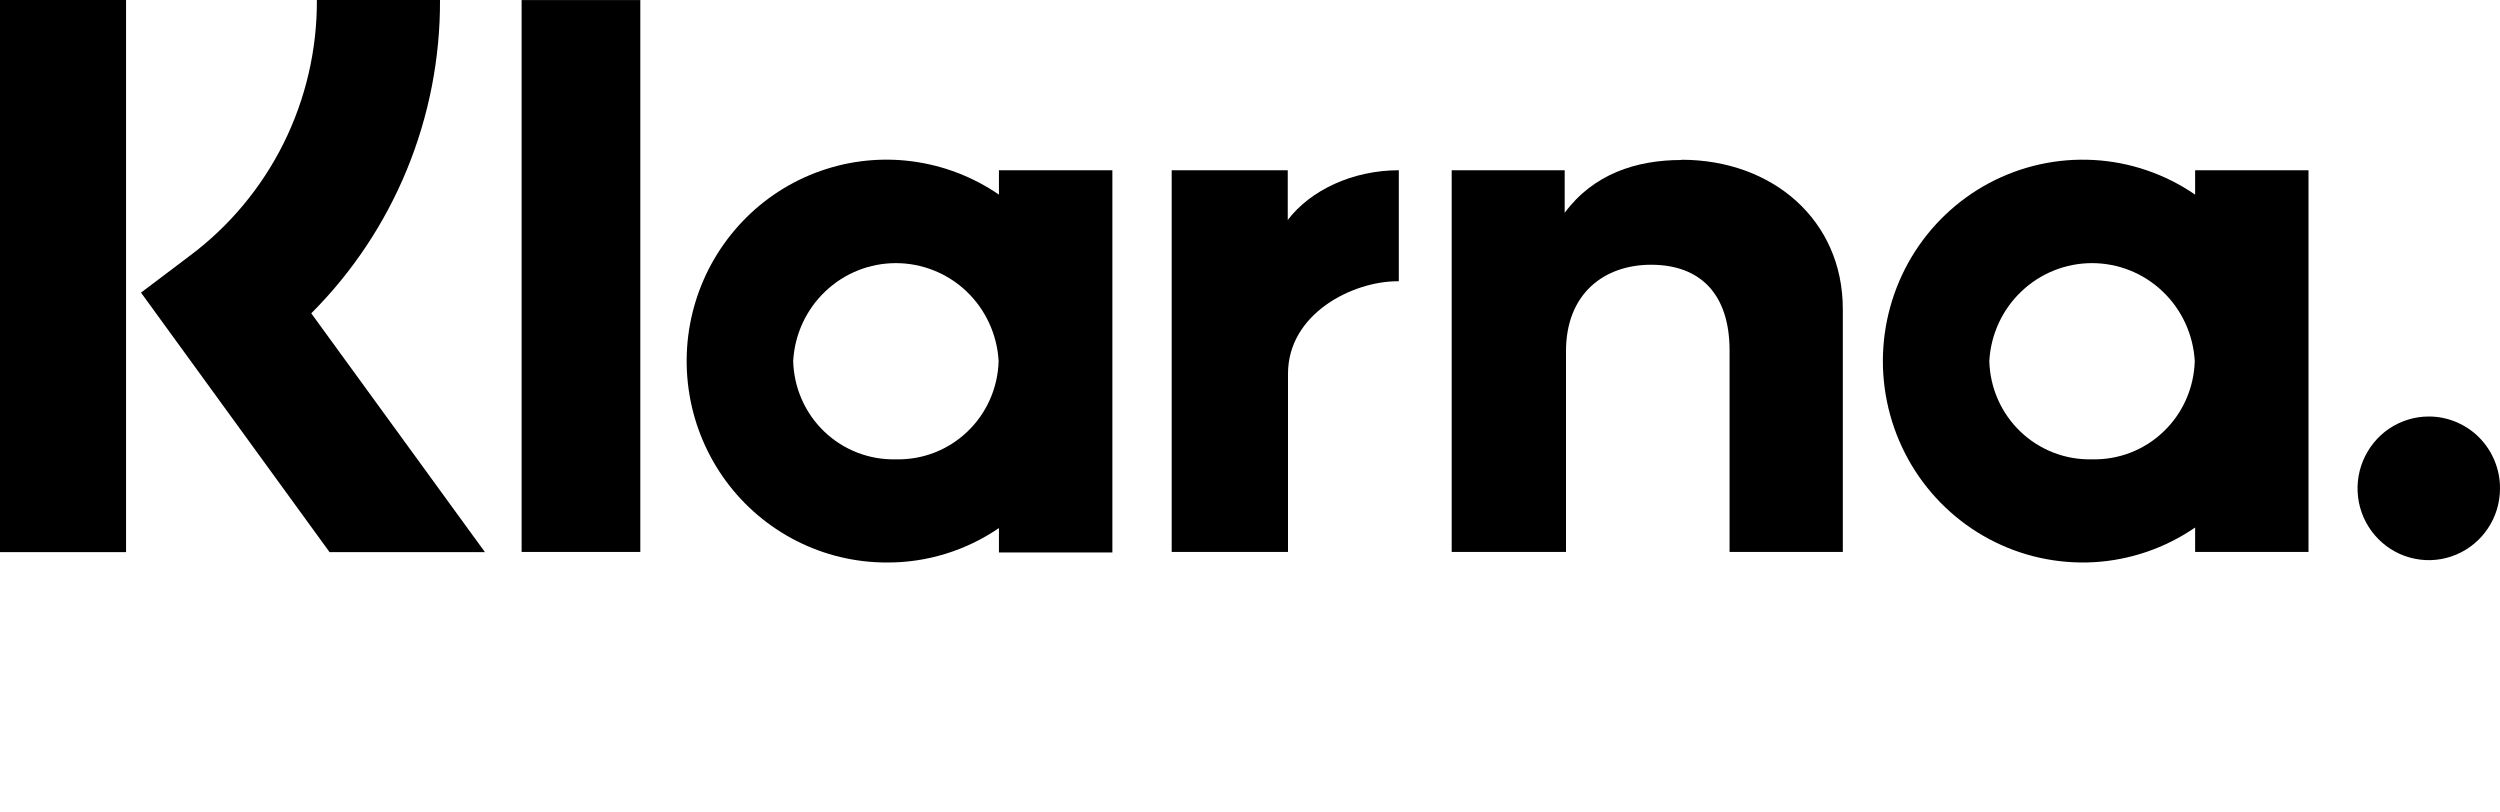
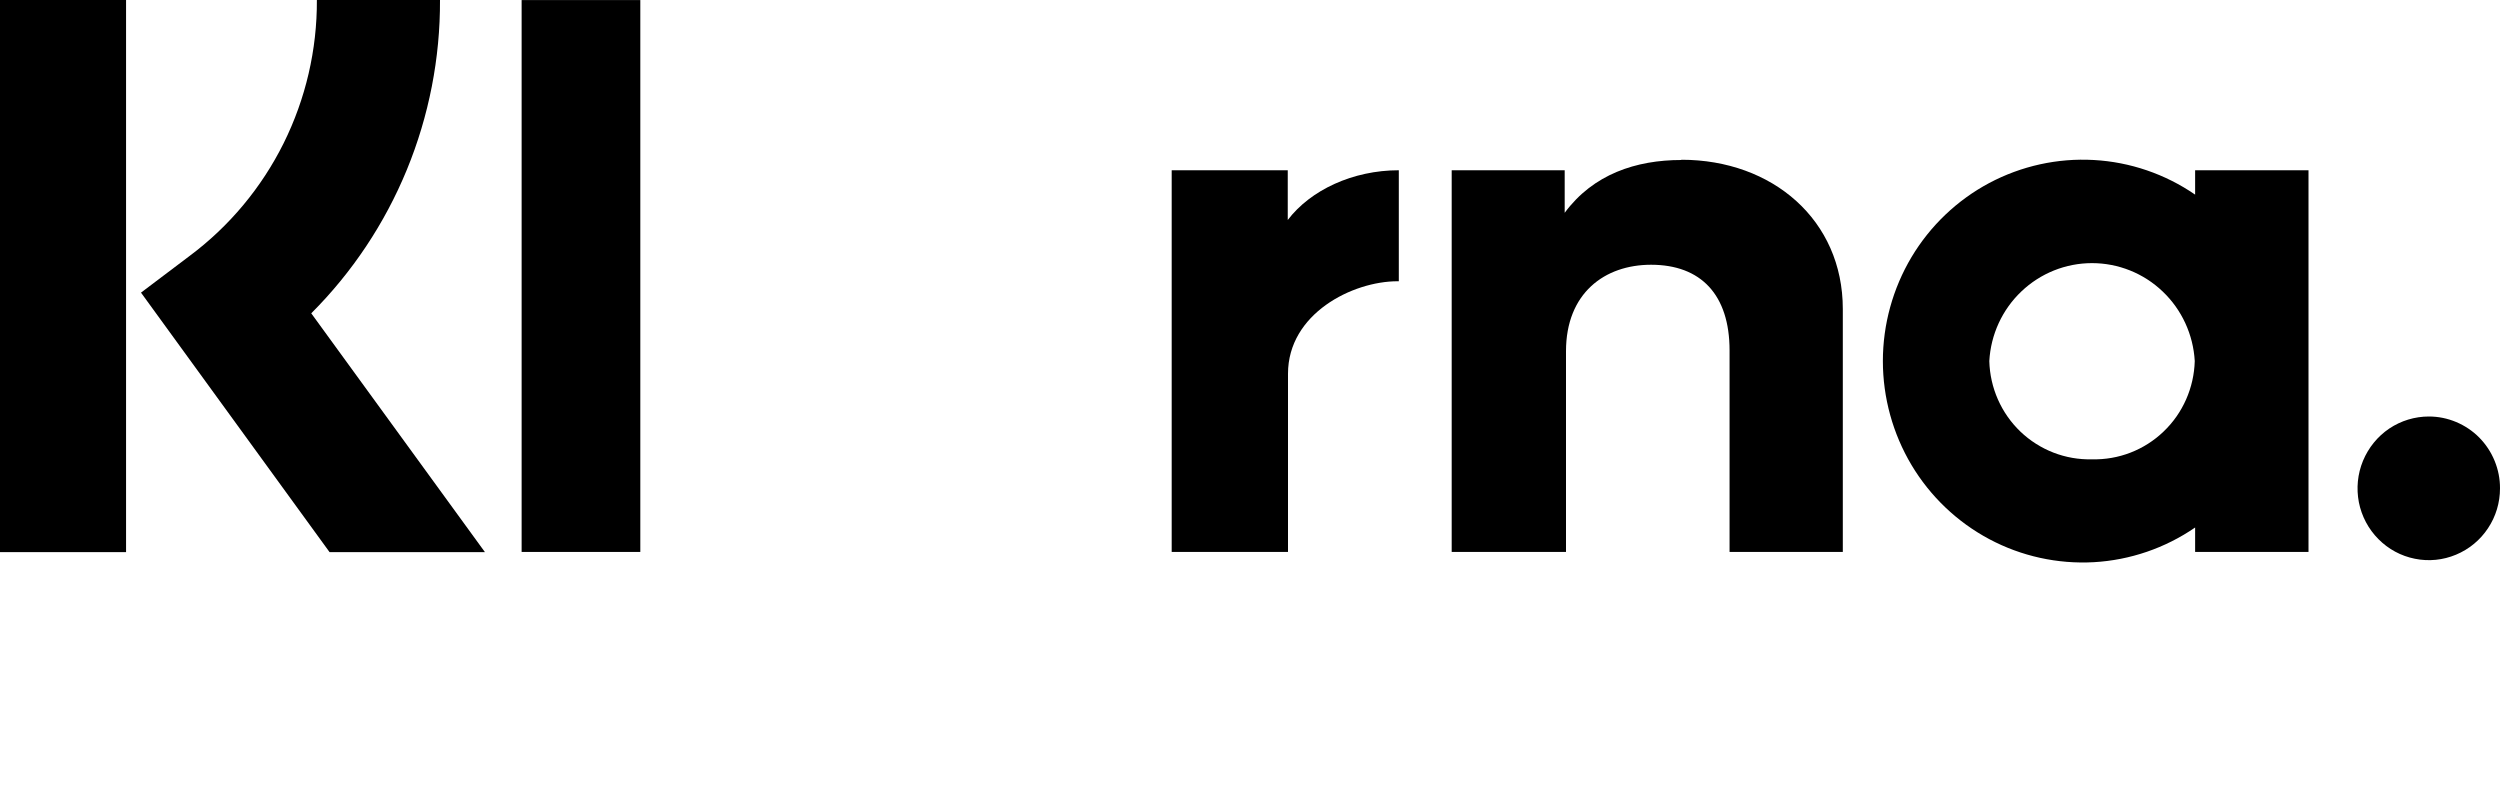
<svg xmlns="http://www.w3.org/2000/svg" width="40" height="13" viewBox="0 0 40 13" fill="none">
  <g clip-path="url(#clip0_276_10750)">
    <path d="M7.04 -0H5.07C5.074 0.795 4.891 1.581 4.538 2.292C4.184 3.003 3.669 3.621 3.035 4.094L2.256 4.682L5.273 8.834H7.759L4.98 5.013C5.636 4.357 6.156 3.576 6.51 2.715C6.863 1.855 7.044 0.931 7.04 -0Z" fill="black" />
    <path d="M0 8.834H2.017V-0H0V8.834Z" fill="black" />
    <path d="M8.346 8.831H10.245V0.001H8.346V8.831Z" fill="black" />
    <path d="M26.902 2.56C26.178 2.56 25.492 2.786 25.035 3.405V2.724H23.227V8.831H25.056V5.62C25.056 4.691 25.673 4.236 26.417 4.236C27.215 4.236 27.673 4.716 27.673 5.607V8.831H29.485V4.944C29.485 3.523 28.363 2.556 26.902 2.556V2.56Z" fill="black" />
-     <path d="M14.333 7.349C13.909 7.36 13.497 7.2 13.189 6.906C12.881 6.611 12.702 6.205 12.691 5.777C12.714 5.354 12.897 4.955 13.203 4.664C13.508 4.372 13.913 4.21 14.334 4.21C14.755 4.21 15.16 4.372 15.466 4.664C15.771 4.955 15.954 5.354 15.978 5.777C15.966 6.205 15.787 6.612 15.478 6.906C15.17 7.201 14.758 7.36 14.333 7.349ZM15.983 2.724V3.114C15.569 2.83 15.095 2.648 14.599 2.582C14.103 2.516 13.598 2.569 13.126 2.736C12.653 2.903 12.226 3.179 11.88 3.543C11.533 3.906 11.275 4.347 11.128 4.829C10.98 5.312 10.948 5.822 11.032 6.319C11.116 6.817 11.315 7.287 11.612 7.693C11.91 8.099 12.298 8.428 12.745 8.655C13.192 8.882 13.685 9 14.186 9C14.826 9.004 15.453 8.811 15.983 8.449V8.839H17.798V2.724H15.983Z" fill="black" />
    <path d="M20.604 3.52V2.724H18.747V8.831H20.608V5.98C20.608 5.017 21.642 4.5 22.361 4.5H22.381V2.724C21.645 2.724 20.968 3.041 20.604 3.52Z" fill="black" />
    <path d="M33.471 7.349C33.047 7.36 32.635 7.2 32.327 6.906C32.019 6.611 31.84 6.205 31.829 5.777C31.852 5.354 32.035 4.955 32.341 4.664C32.647 4.372 33.051 4.21 33.472 4.21C33.893 4.21 34.298 4.372 34.603 4.664C34.909 4.955 35.092 5.354 35.116 5.777C35.104 6.205 34.925 6.612 34.616 6.906C34.308 7.201 33.896 7.36 33.471 7.349ZM35.122 2.724V3.114C34.642 2.784 34.081 2.592 33.501 2.56C32.921 2.527 32.342 2.655 31.828 2.928C31.314 3.202 30.884 3.612 30.584 4.114C30.285 4.616 30.126 5.191 30.126 5.777C30.126 6.363 30.285 6.938 30.584 7.44C30.884 7.942 31.314 8.352 31.828 8.626C32.342 8.9 32.921 9.027 33.501 8.995C34.081 8.962 34.642 8.77 35.122 8.44V8.831H36.936V2.724H35.122Z" fill="black" />
    <path d="M38.862 6.664C38.637 6.664 38.416 6.731 38.228 6.857C38.041 6.983 37.895 7.163 37.808 7.373C37.721 7.583 37.699 7.814 37.742 8.037C37.786 8.26 37.895 8.465 38.054 8.625C38.213 8.786 38.416 8.896 38.638 8.94C38.859 8.985 39.088 8.962 39.296 8.875C39.505 8.788 39.683 8.641 39.808 8.452C39.934 8.263 40 8.041 40 7.814C40.001 7.663 39.971 7.513 39.914 7.374C39.857 7.234 39.773 7.108 39.668 7.001C39.562 6.894 39.436 6.81 39.298 6.752C39.16 6.694 39.012 6.664 38.862 6.664Z" fill="black" />
  </g>
  <defs>
    <clipPath id="clip0_276_10750">
      <rect width="40" height="13" fill="white" />
    </clipPath>
  </defs>
</svg>